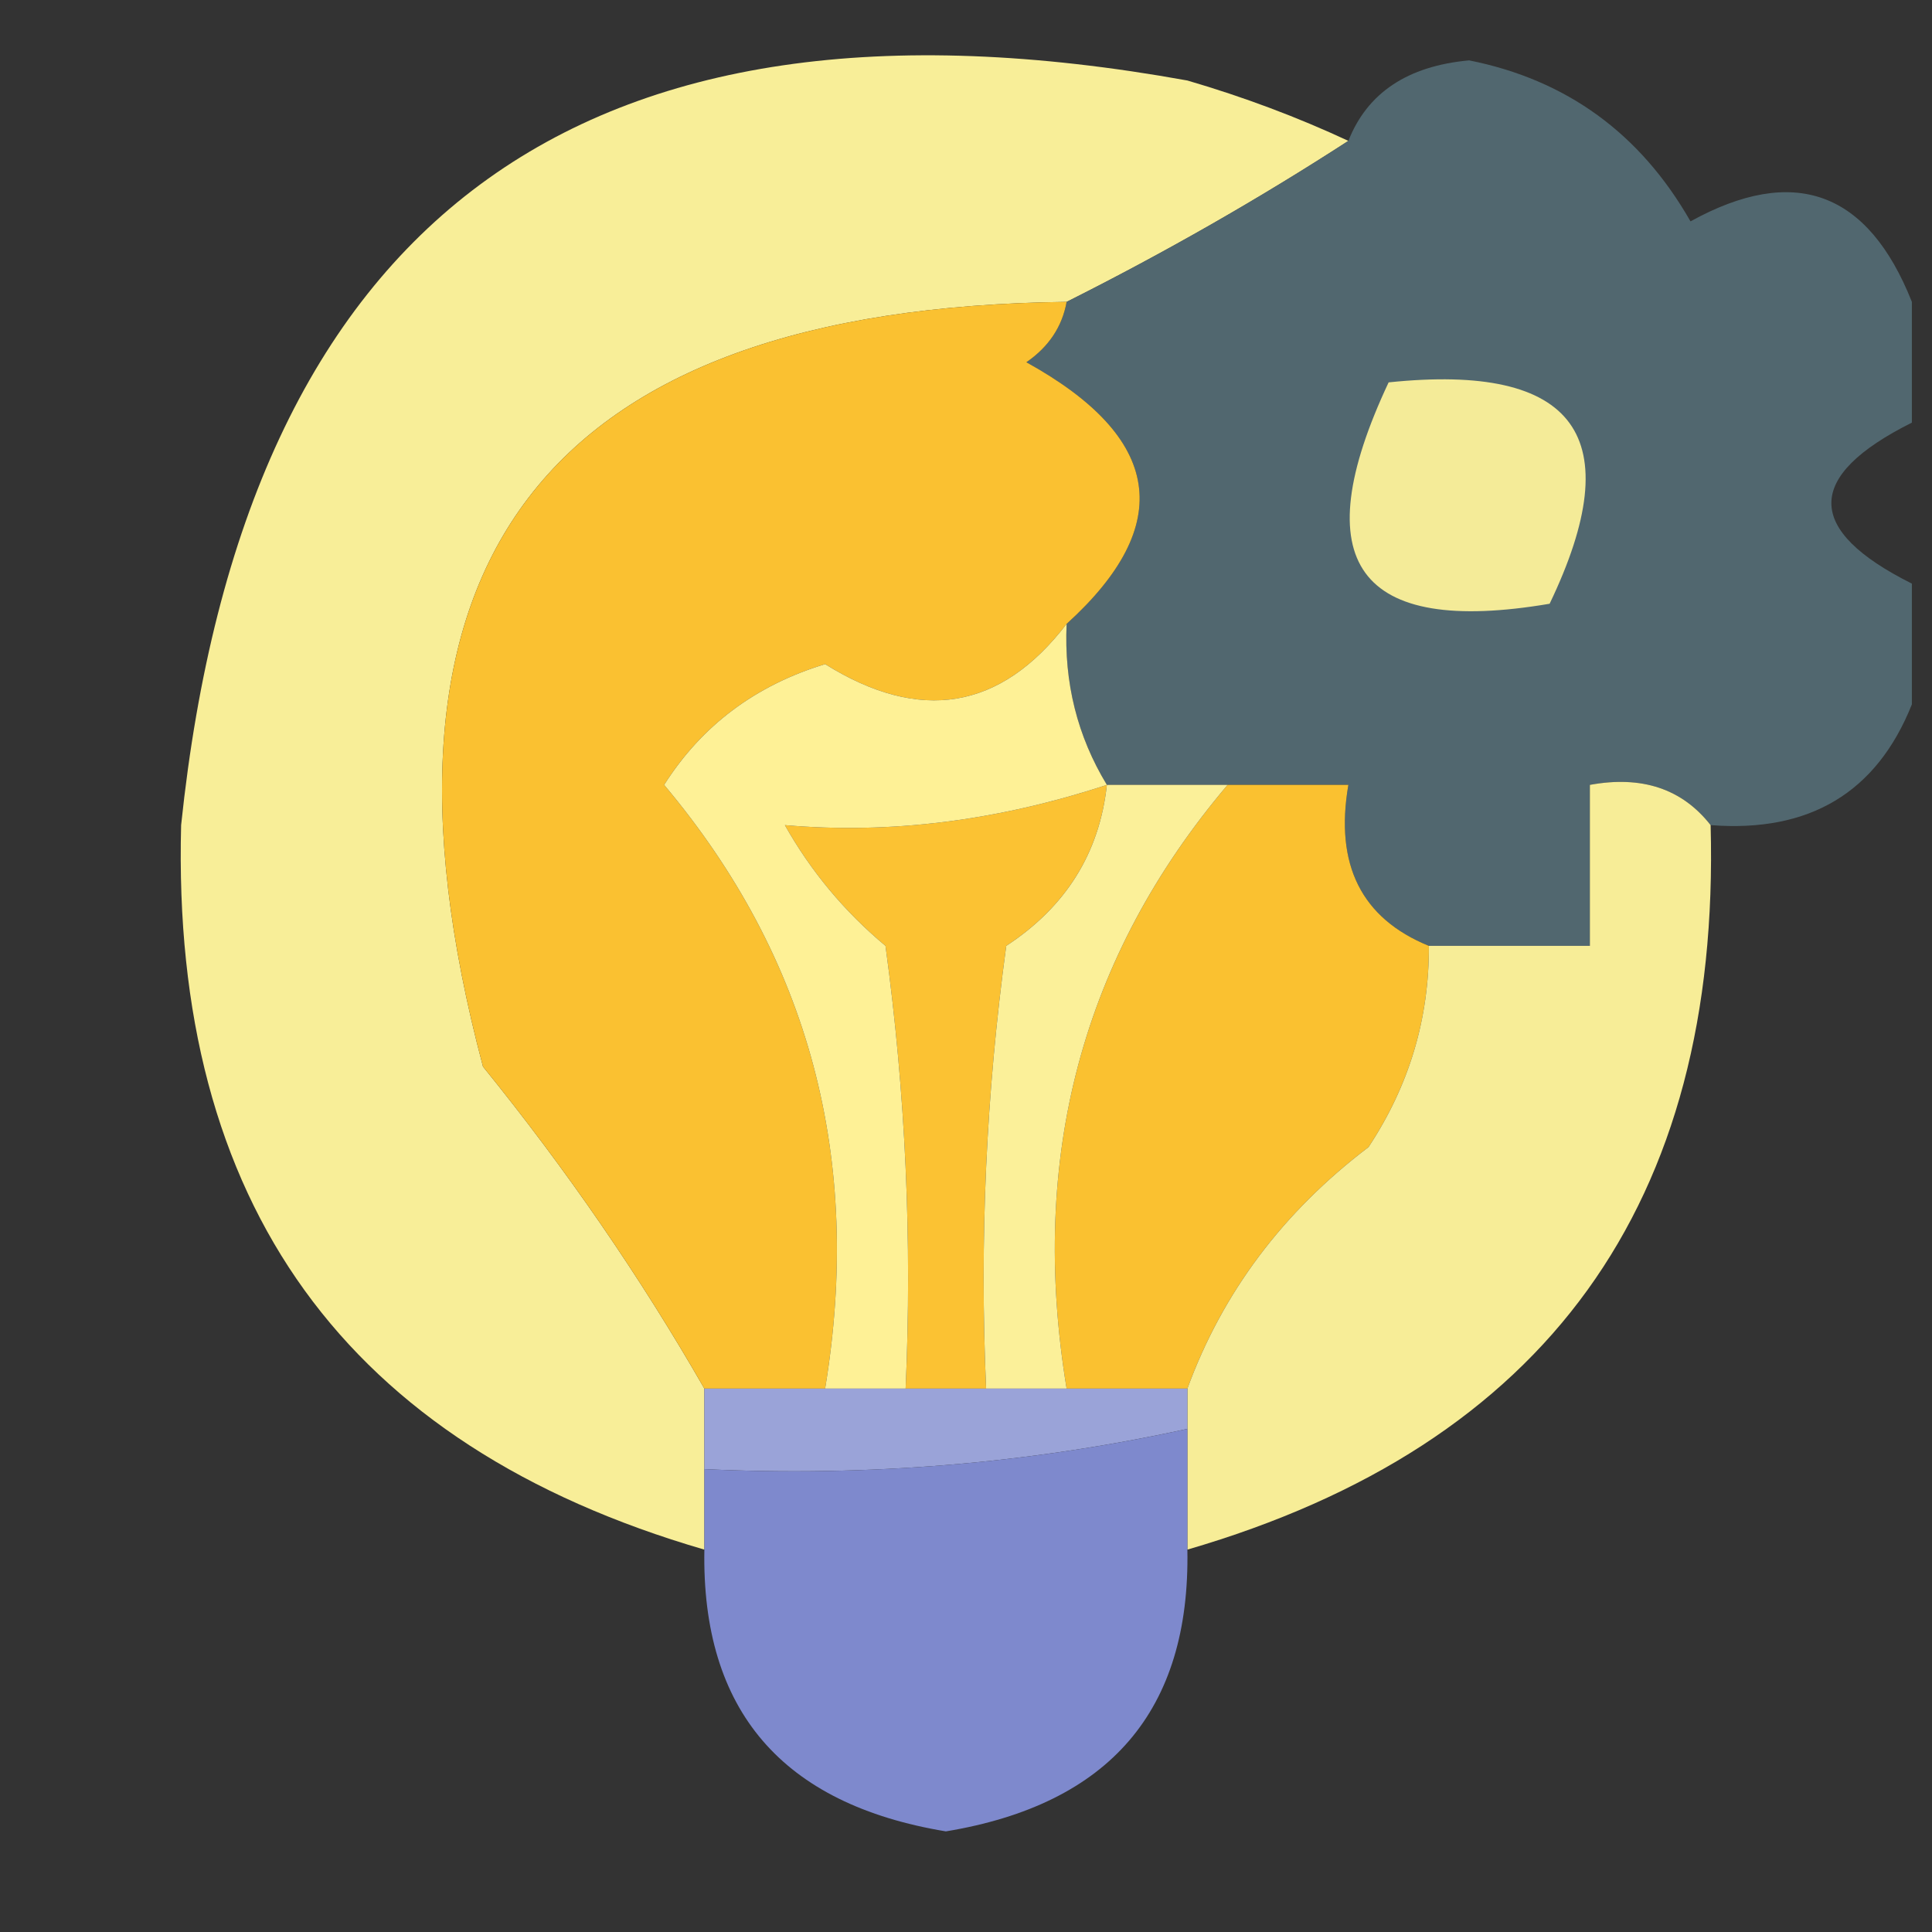
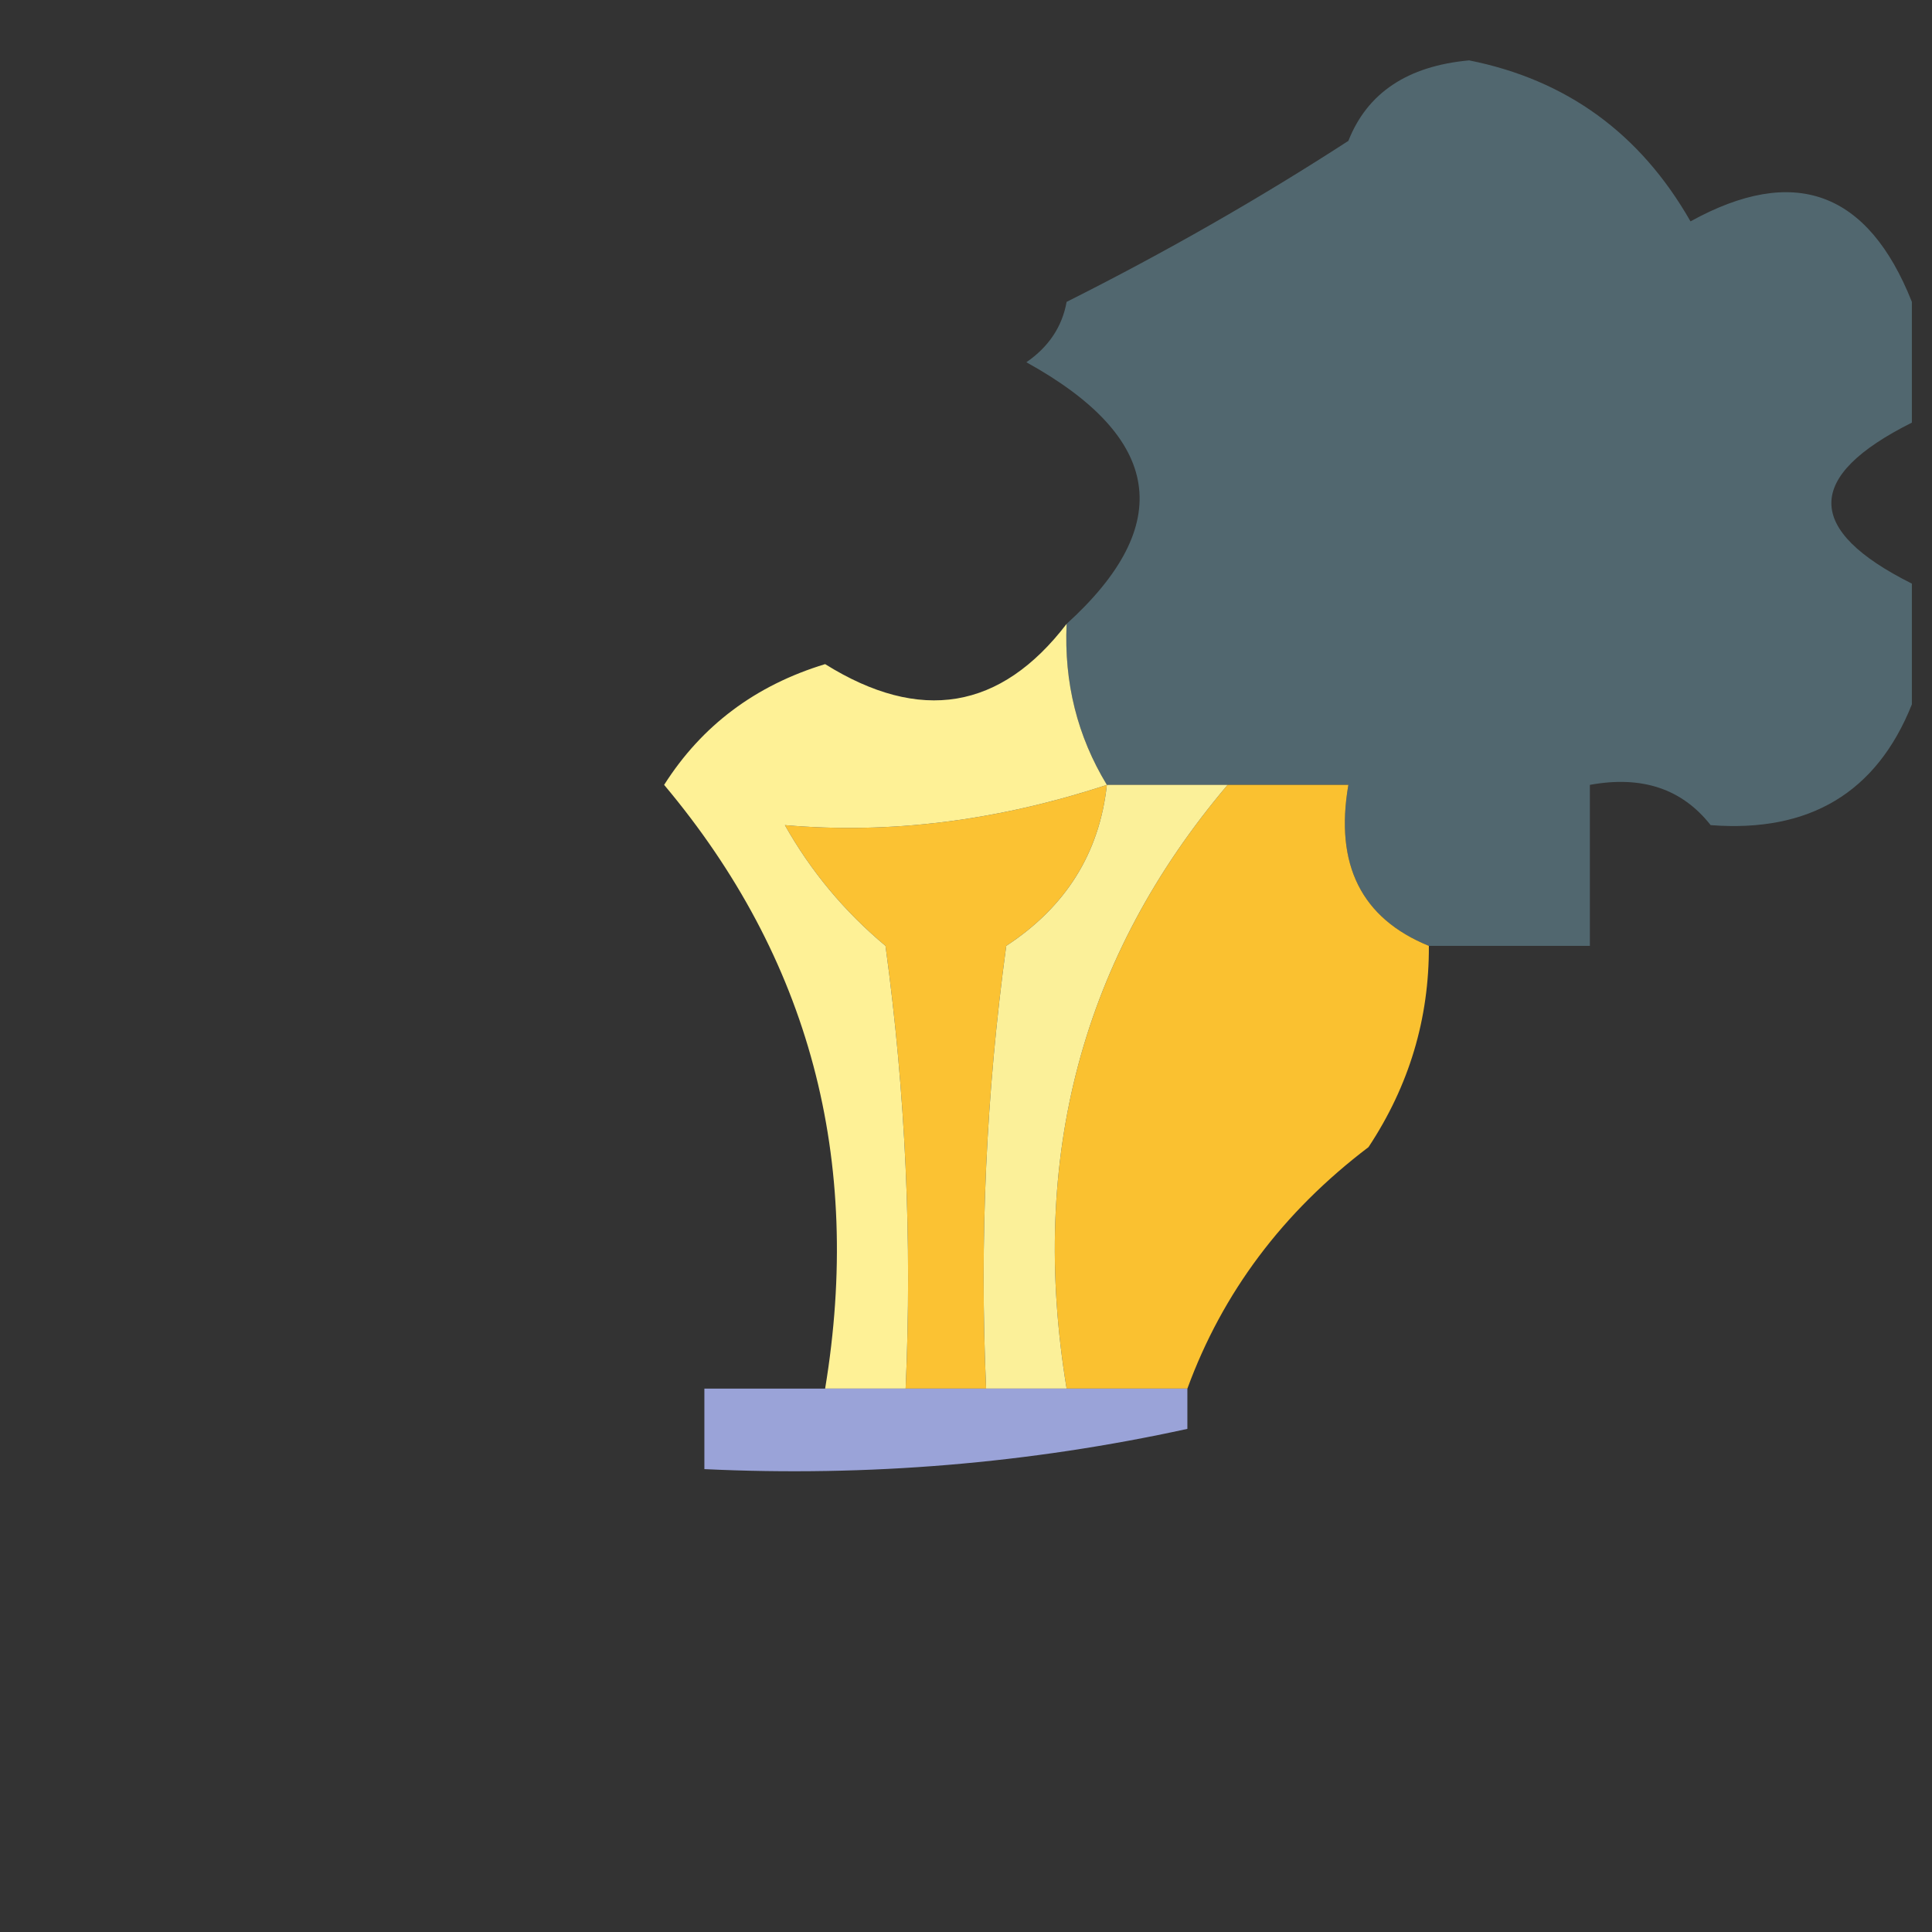
<svg xmlns="http://www.w3.org/2000/svg" version="1.1" width="48px" height="48px" style="shape-rendering:geometricPrecision; text-rendering:geometricPrecision; image-rendering:optimizeQuality; fill-rule:evenodd; clip-rule:evenodd">
  <rect width="100%" height="100%" fill="#333333" stroke="none" />
  <g>
-     <path style="opacity:0.965" fill="#fef49b" d="M 33.5,3.5 C 31.276,4.941 28.942,6.274 26.5,7.5C 13.506,7.656 8.673,13.99 12,26.5C 14.079,29.065 15.913,31.732 17.5,34.5C 17.5,35.167 17.5,35.833 17.5,36.5C 17.5,37.167 17.5,37.833 17.5,38.5C 8.587,35.907 4.254,29.907 4.5,20.5C 6.077,5.442 14.41,-0.725 29.5,2C 30.901,2.41 32.234,2.91 33.5,3.5 Z" />
-   </g>
+     </g>
  <g>
    <path style="opacity:0.931" fill="#546b74" d="M 47.5,7.5 C 47.5,8.5 47.5,9.5 47.5,10.5C 44.833,11.833 44.833,13.167 47.5,14.5C 47.5,15.5 47.5,16.5 47.5,17.5C 46.626,19.69 44.959,20.69 42.5,20.5C 41.791,19.596 40.791,19.263 39.5,19.5C 39.5,20.833 39.5,22.167 39.5,23.5C 38.167,23.5 36.833,23.5 35.5,23.5C 33.824,22.817 33.157,21.483 33.5,19.5C 32.5,19.5 31.5,19.5 30.5,19.5C 29.5,19.5 28.5,19.5 27.5,19.5C 26.766,18.292 26.433,16.959 26.5,15.5C 29.215,13.036 28.882,10.87 25.5,9C 26.056,8.617 26.389,8.117 26.5,7.5C 28.942,6.274 31.276,4.941 33.5,3.5C 33.97,2.307 34.97,1.64 36.5,1.5C 38.92,1.982 40.753,3.315 42,5.5C 44.574,4.08 46.407,4.747 47.5,7.5 Z" />
  </g>
  <g>
-     <path style="opacity:1" fill="#fac131" d="M 26.5,7.5 C 26.389,8.117 26.056,8.617 25.5,9C 28.882,10.87 29.215,13.036 26.5,15.5C 24.861,17.639 22.861,17.973 20.5,16.5C 18.77,17.026 17.436,18.026 16.5,19.5C 20.11,23.797 21.443,28.797 20.5,34.5C 19.5,34.5 18.5,34.5 17.5,34.5C 15.913,31.732 14.079,29.065 12,26.5C 8.673,13.99 13.506,7.656 26.5,7.5 Z" />
-   </g>
+     </g>
  <g>
-     <path style="opacity:1" fill="#f4eb98" d="M 34.5,9.5 C 39.158,9.015 40.492,10.848 38.5,15C 33.728,15.81 32.395,13.977 34.5,9.5 Z" />
-   </g>
+     </g>
  <g>
    <path style="opacity:1" fill="#fbc233" d="M 27.5,19.5 C 27.315,21.196 26.481,22.529 25,23.5C 24.501,27.152 24.335,30.818 24.5,34.5C 23.833,34.5 23.167,34.5 22.5,34.5C 22.665,30.818 22.499,27.152 22,23.5C 20.978,22.646 20.145,21.646 19.5,20.5C 22.109,20.728 24.776,20.395 27.5,19.5 Z" />
  </g>
  <g>
    <path style="opacity:1" fill="#fac130" d="M 30.5,19.5 C 31.5,19.5 32.5,19.5 33.5,19.5C 33.157,21.483 33.824,22.817 35.5,23.5C 35.509,25.308 35.009,26.975 34,28.5C 31.873,30.114 30.373,32.114 29.5,34.5C 28.5,34.5 27.5,34.5 26.5,34.5C 25.555,28.764 26.889,23.764 30.5,19.5 Z" />
  </g>
  <g>
-     <path style="opacity:0.963" fill="#fef49b" d="M 42.5,20.5 C 42.752,29.902 38.419,35.902 29.5,38.5C 29.5,37.5 29.5,36.5 29.5,35.5C 29.5,35.167 29.5,34.833 29.5,34.5C 30.373,32.114 31.873,30.114 34,28.5C 35.009,26.975 35.509,25.308 35.5,23.5C 36.833,23.5 38.167,23.5 39.5,23.5C 39.5,22.167 39.5,20.833 39.5,19.5C 40.791,19.263 41.791,19.596 42.5,20.5 Z" />
-   </g>
+     </g>
  <g>
    <path style="opacity:1" fill="#fef196" d="M 26.5,15.5 C 26.433,16.959 26.766,18.292 27.5,19.5C 24.776,20.395 22.109,20.728 19.5,20.5C 20.145,21.646 20.978,22.646 22,23.5C 22.499,27.152 22.665,30.818 22.5,34.5C 21.833,34.5 21.167,34.5 20.5,34.5C 21.443,28.797 20.11,23.797 16.5,19.5C 17.436,18.026 18.77,17.026 20.5,16.5C 22.861,17.973 24.861,17.639 26.5,15.5 Z" />
  </g>
  <g>
    <path style="opacity:1" fill="#fbf099" d="M 27.5,19.5 C 28.5,19.5 29.5,19.5 30.5,19.5C 26.889,23.764 25.555,28.764 26.5,34.5C 25.833,34.5 25.167,34.5 24.5,34.5C 24.335,30.818 24.501,27.152 25,23.5C 26.481,22.529 27.315,21.196 27.5,19.5 Z" />
  </g>
  <g>
    <path style="opacity:1" fill="#9aa3d8" d="M 17.5,34.5 C 18.5,34.5 19.5,34.5 20.5,34.5C 21.167,34.5 21.833,34.5 22.5,34.5C 23.167,34.5 23.833,34.5 24.5,34.5C 25.167,34.5 25.833,34.5 26.5,34.5C 27.5,34.5 28.5,34.5 29.5,34.5C 29.5,34.833 29.5,35.167 29.5,35.5C 25.566,36.36 21.566,36.693 17.5,36.5C 17.5,35.833 17.5,35.167 17.5,34.5 Z" />
  </g>
  <g>
-     <path style="opacity:1" fill="#7e89cd" d="M 29.5,35.5 C 29.5,36.5 29.5,37.5 29.5,38.5C 29.573,42.492 27.573,44.826 23.5,45.5C 19.427,44.826 17.427,42.492 17.5,38.5C 17.5,37.833 17.5,37.167 17.5,36.5C 21.566,36.693 25.566,36.36 29.5,35.5 Z" />
-   </g>
+     </g>
</svg>